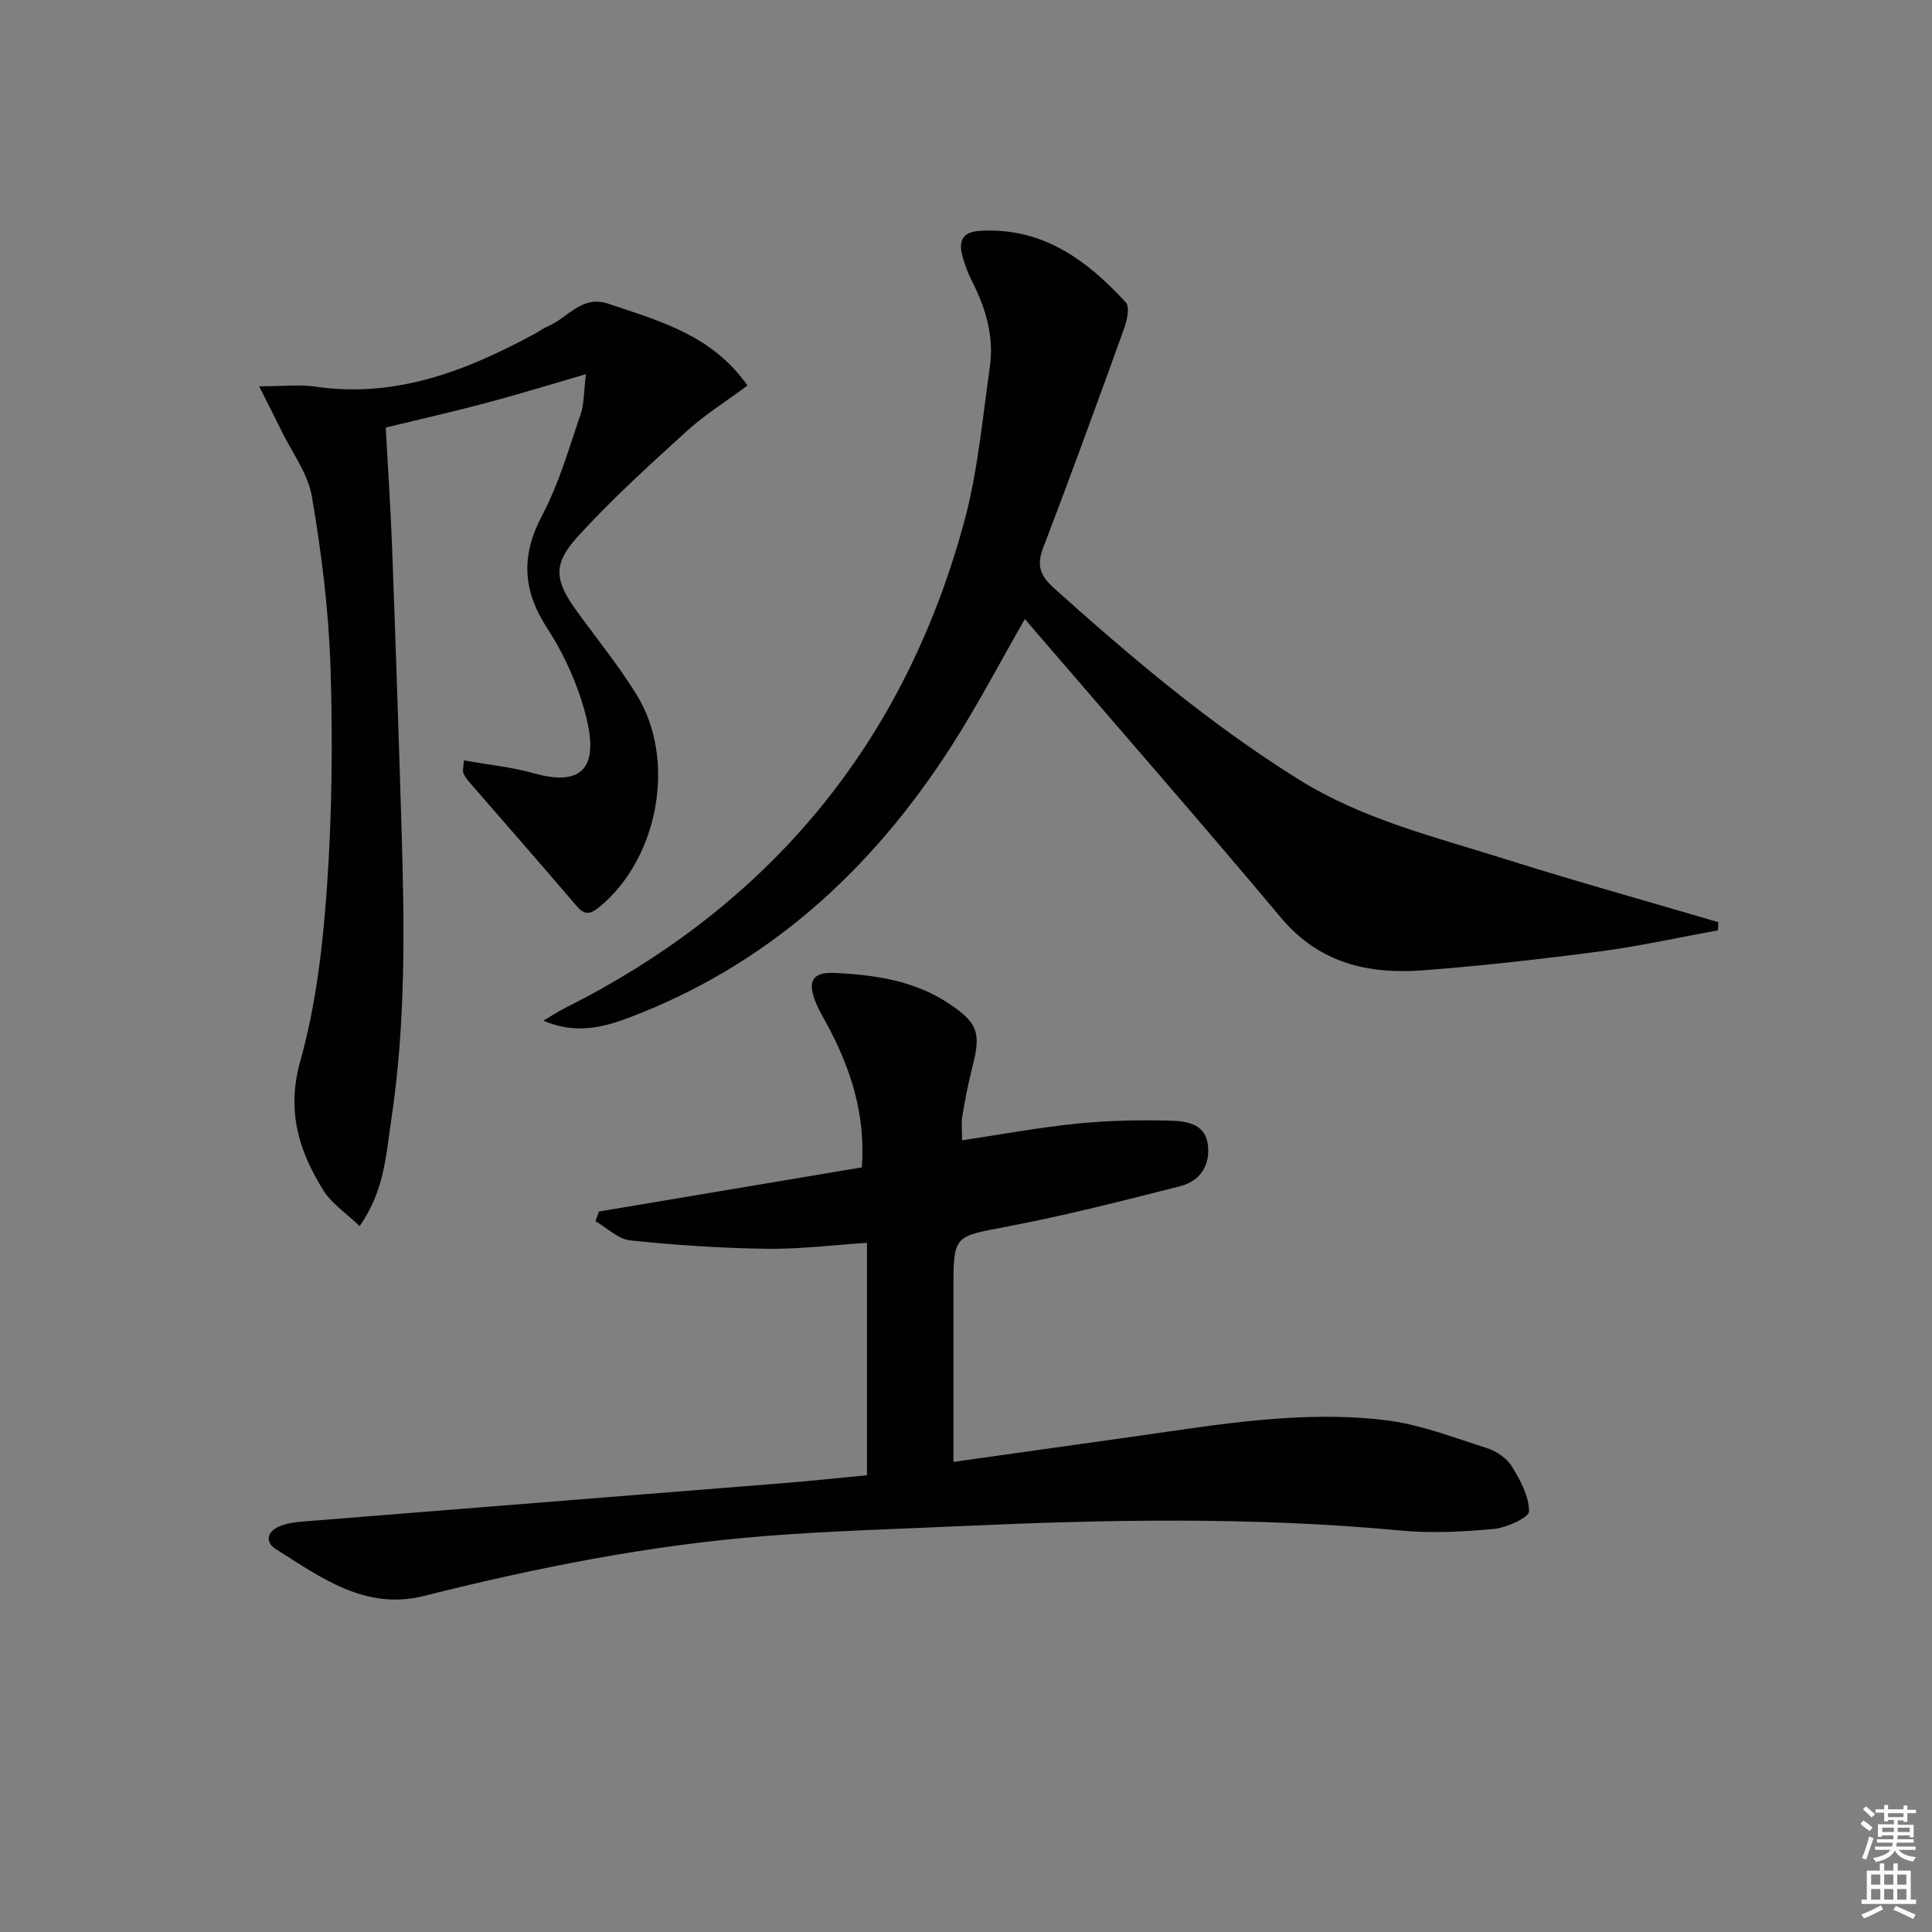
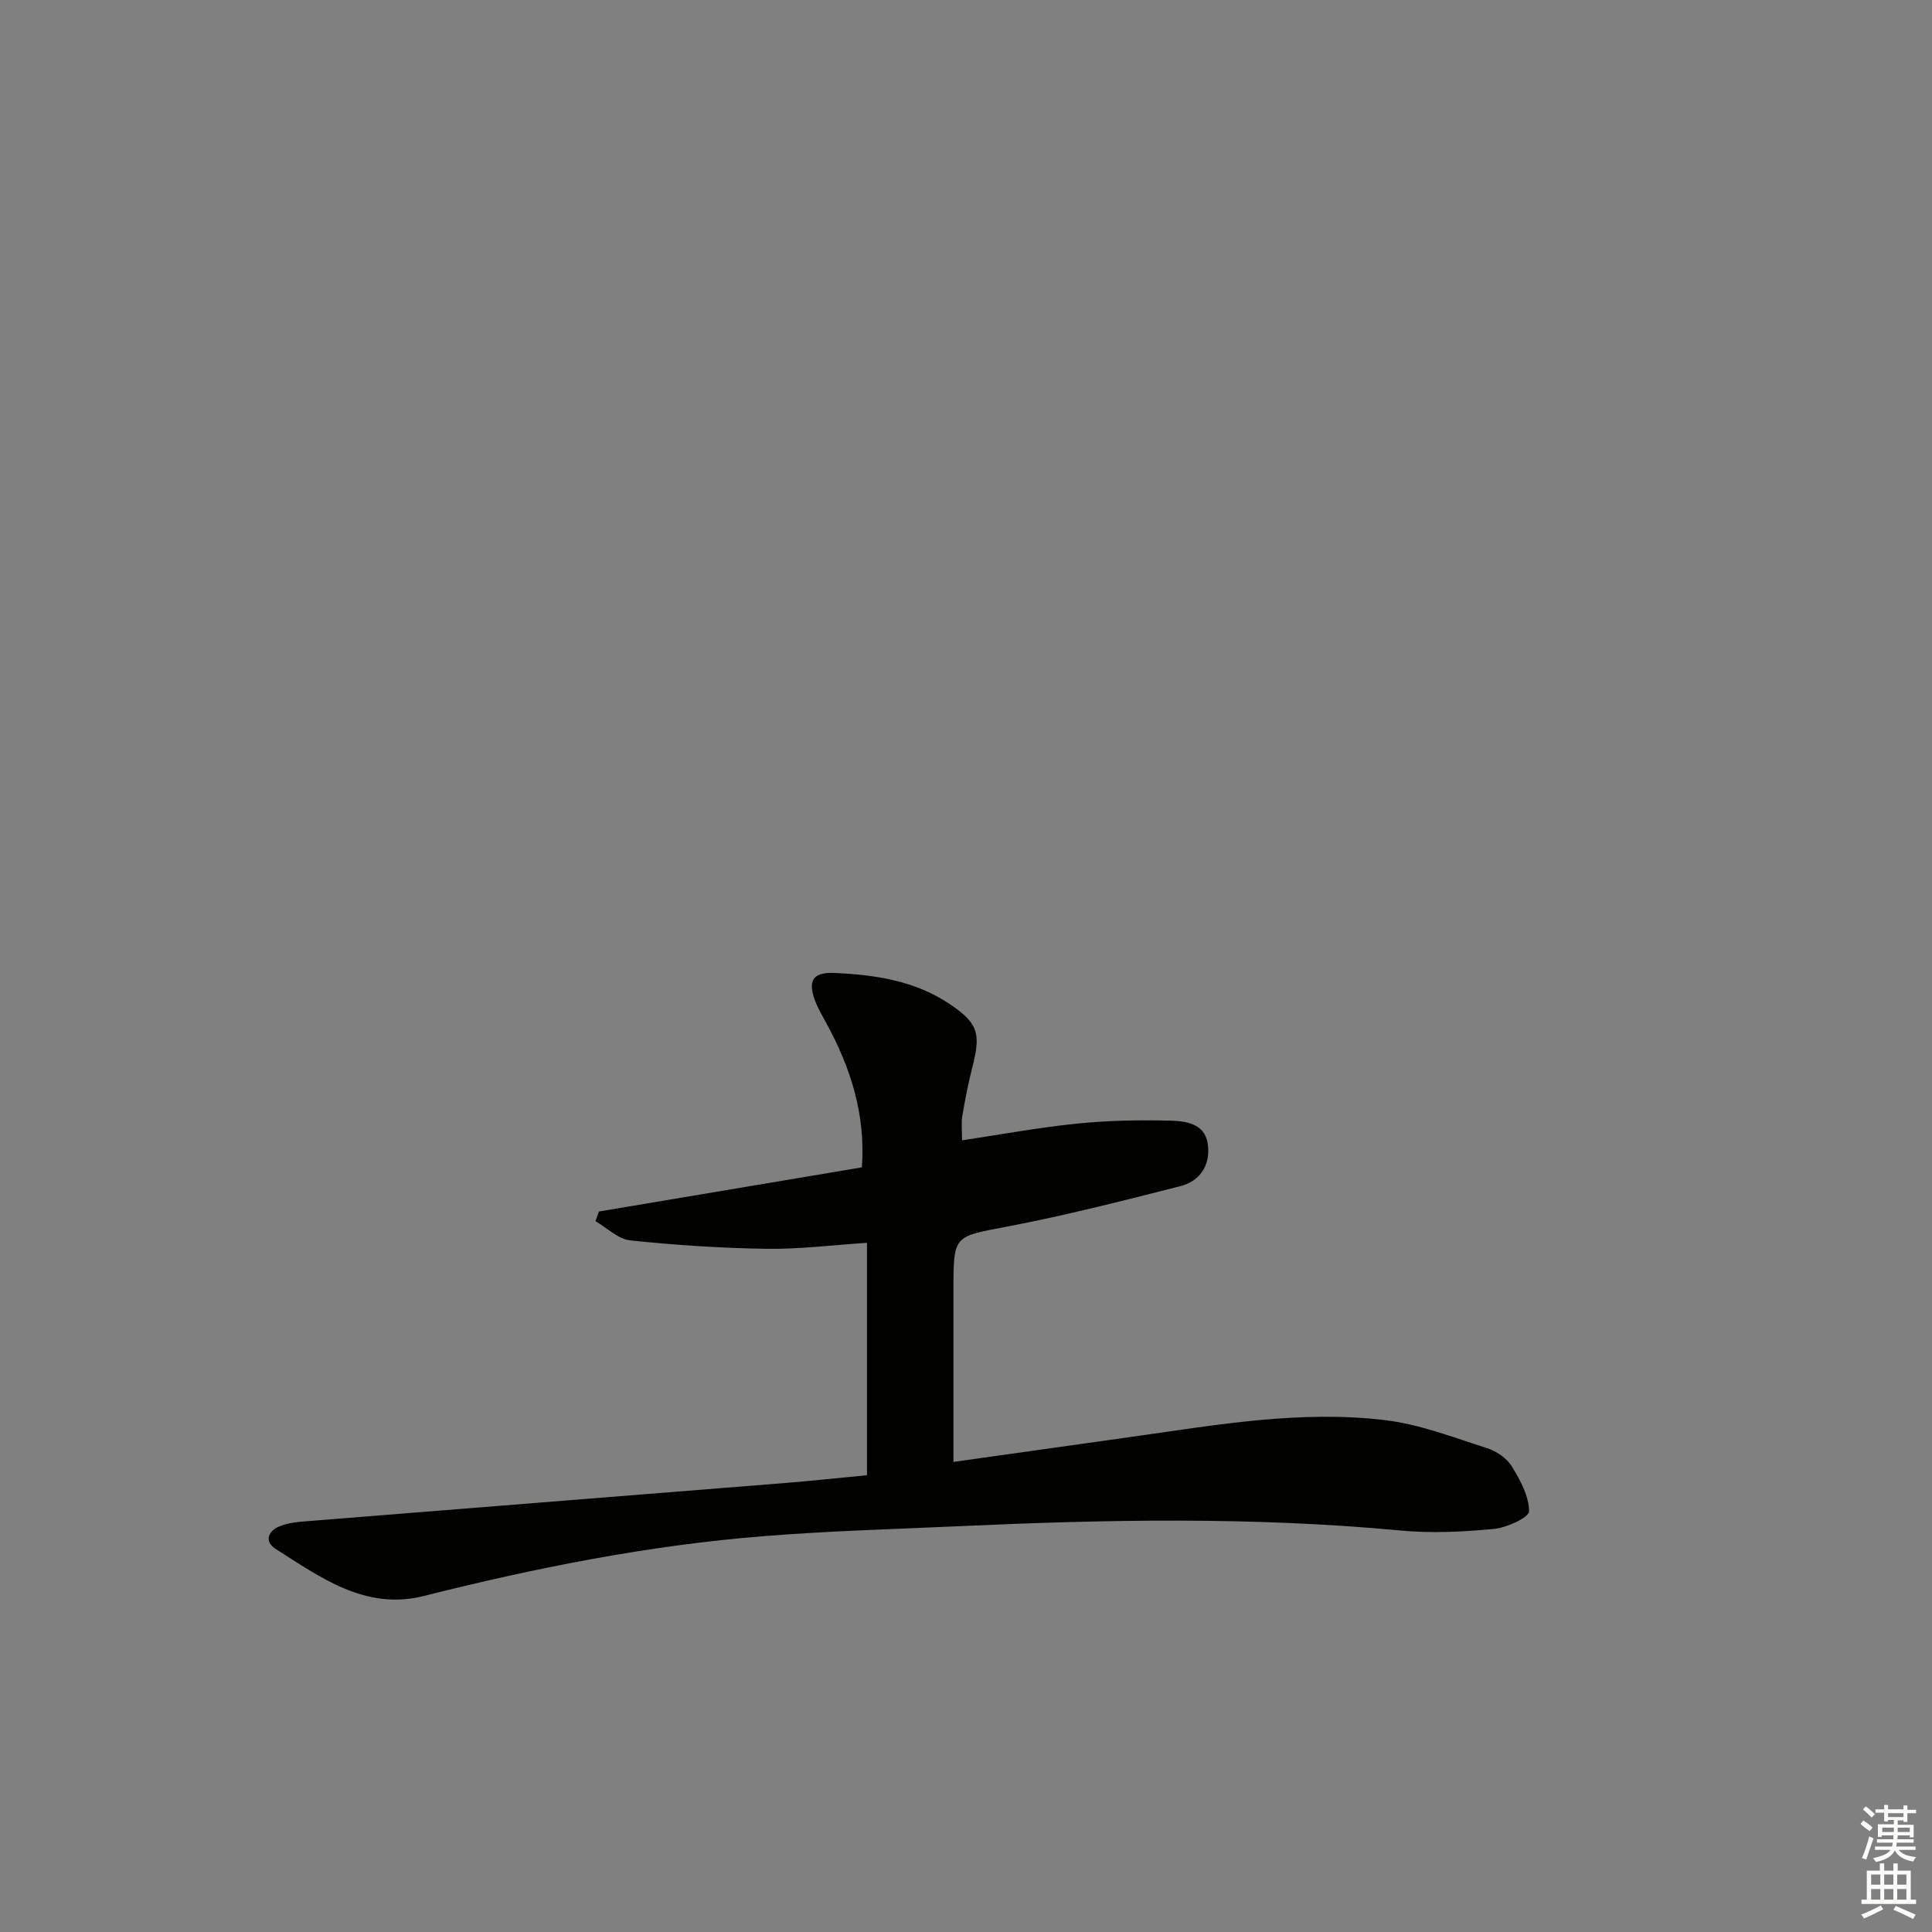
<svg xmlns="http://www.w3.org/2000/svg" enable-background="new 0 0 400 400" viewBox="0 0 400 400">
  <rect x="0" y="0" width="400" height="400" fill="#808080" stroke="none" />
  <g fill="#010100">
    <path d="m124.01 250.83c18.09-3.04 36.19-6.08 54.43-9.14.8-10.96-2.32-20.61-7.33-29.81-.95-1.74-1.98-3.48-2.59-5.35-1.26-3.85.21-5.29 4.33-5.09 8.4.4 16.56 1.6 23.73 6.41 5.89 3.96 6.55 6.06 4.76 13-.87 3.37-1.53 6.8-2.11 10.24-.24 1.43-.04 2.94-.04 5 8.1-1.21 15.86-2.65 23.69-3.45 6.42-.65 12.93-.79 19.38-.62 3.16.09 7.14.53 7.78 4.74.65 4.28-1.44 7.74-5.66 8.82-11.88 3.02-23.78 6.07-35.81 8.36-11.09 2.11-11.17 1.68-11.17 13.13v35.6c12.92-1.82 25.2-3.53 37.48-5.27 17.26-2.44 34.54-5.48 52-3.36 7.13.87 14.06 3.57 20.98 5.78 1.95.62 4.09 2.07 5.14 3.76 1.76 2.85 3.57 6.2 3.57 9.33 0 1.27-4.63 3.39-7.29 3.64-6.43.61-12.99.93-19.4.32-30.41-2.86-60.83-2.28-91.26-.89-13.45.61-26.93.98-40.35 2.05-23.88 1.89-47.31 6.56-70.53 12.4-12.08 3.04-21.35-3.83-30.7-9.76-2.2-1.39-1.72-3.56.71-4.61 1.48-.64 3.19-.9 4.82-1.03 33.29-2.68 66.58-5.31 99.86-7.98 5.6-.45 11.2-1.06 17.07-1.62 0-16.11 0-31.84 0-48.12-7.01.45-13.9 1.34-20.78 1.24-9.42-.13-18.86-.76-28.23-1.74-2.52-.26-4.81-2.6-7.21-3.98.24-.67.48-1.33.73-2z" />
-     <path d="m355.66 192.62c-8.11 1.47-16.18 3.27-24.35 4.35-12.18 1.6-24.4 2.99-36.65 3.92-11.32.87-21.52-1.44-29.45-10.89-16.67-19.89-33.77-39.43-50.69-59.12-.74-.86-1.48-1.72-2.33-2.72-5.15 8.96-9.81 17.9-15.23 26.35-16.53 25.74-38.19 45.53-67.26 56.38-6.85 2.56-11.74 2.71-17.21.44 1.77-1.05 3.07-1.91 4.45-2.61 42.56-21.34 70.32-54.94 82.73-100.86 2.79-10.33 3.73-21.18 5.26-31.83.91-6.28-.81-12.17-3.67-17.78-.9-1.76-1.61-3.67-2.08-5.58-.72-2.97.26-4.67 3.7-4.88 12.91-.77 22.12 6.01 30.21 14.82.86.94.25 3.74-.36 5.43-5.47 15.14-10.97 30.27-16.73 45.3-1.42 3.72-.69 5.82 2.27 8.48 16 14.35 32.34 28.18 50.66 39.59 13.21 8.23 28.08 11.84 42.6 16.42 14.66 4.63 29.49 8.75 44.24 13.1-.02.57-.07 1.13-.11 1.69z" />
-     <path d="m154.76 79.82c-4.41 3.27-8.79 6-12.55 9.42-7.83 7.13-15.73 14.25-22.81 22.1-5.07 5.63-4.45 9 .03 15.2 4.19 5.79 8.74 11.36 12.46 17.44 8.18 13.37 4.44 33.57-7.57 43.62-1.82 1.52-3.08 2.15-4.93-.01-7.43-8.72-15-17.32-22.5-25.98-.42-.49-.79-1.08-.99-1.68-.14-.43.04-.96.15-2.5 4.95.89 9.83 1.36 14.48 2.67 11.76 3.32 12.97-3.25 10.8-11.79-1.61-6.34-4.42-12.67-7.99-18.16-5.17-7.95-5.52-15.11-1.07-23.5 3.47-6.54 5.52-13.85 7.95-20.9.72-2.1.62-4.48 1.09-8.28-7.57 2.2-14.08 4.21-20.66 5.96-6.72 1.79-13.51 3.32-20.79 5.09.45 8.31 1.02 16.71 1.33 25.11.72 19.28 1.36 38.56 1.94 57.85.61 20.1.91 40.21-2.1 60.18-1.1 7.29-1.4 14.88-6.58 22.19-2.8-2.7-5.8-4.67-7.52-7.43-5.07-8.17-7.65-16.4-4.76-26.73 3.29-11.72 4.7-24.12 5.54-36.32 1.04-15.08 1.2-30.27.71-45.38-.38-11.74-1.86-23.52-3.83-35.11-.82-4.84-4.17-9.26-6.4-13.85-1.32-2.72-2.71-5.4-4.54-9.05 4.81 0 8.31-.42 11.68.07 16.73 2.44 31.39-3.34 45.61-11.07.87-.48 1.68-1.1 2.59-1.48 4.07-1.71 6.94-6.49 12.44-4.61 10.52 3.57 21.41 6.43 28.79 16.93z" />
  </g>
  <path d="m385.2 377.6.6-.7c.6.4 1.3.9 1.9 1.5l-.6.7c-.8-.5-1.4-1-1.9-1.5zm.3 7.1c.6-1.4 1.1-2.9 1.5-4.5.3.1.6.3.9.4-.5 1.4-1 2.9-1.5 4.4zm.2-10.1.6-.6c.7.5 1.3 1.1 1.9 1.6l-.7.7c-.6-.6-1.2-1.2-1.8-1.7zm8.4-.8h.8v.9h1.8v.7h-1.8v1.8h-.8v-.3h-1.2v.9h3.3v2.6h-.8v-.4h-2.5c0 .3 0 .6-.1.8h3.4v.7h-3.5c0 .3-.1.6-.1.8h4v.7h-3.5c.7.9 1.9 1.3 3.6 1.5-.2.2-.4.5-.6.9-1.9-.3-3.2-1.1-3.8-2.3-.5 1.1-1.8 2-3.9 2.4-.2-.3-.4-.5-.6-.8 1.9-.4 3.1-.9 3.6-1.7h-3.2v-.7h3.5c.1-.2.1-.5.2-.8h-3.3v-.7h3.4c0-.2 0-.5 0-.8h-2.4v.3h-.8v-2.6h3.3v-.9h-1.2v.3h-.8v-1.8h-1.8v-.7h1.8v-.9h.8v.9h3.2zm-4.4 5.5h2.4c0-.3 0-.6 0-.9h-2.4zm1.2-3.1h3.2v-.8h-3.2zm4.4 2.2h-2.4v.9h2.5v-.9z" fill="#fbfcfa" />
  <path d="m389.2 385.8h.9v1.5h1.9v-1.5h.9v1.5h2.7v6h1.1v.9h-11.3v-.9h1.1v-6h2.7zm.2 8.7.5.8c-1.2.6-2.5 1.3-4 1.9-.2-.3-.3-.6-.6-.8 1.6-.6 3-1.3 4.1-1.9zm-2-4.3h1.9v-2.1h-1.9zm0 3.1h1.9v-2.2h-1.9zm2.7-3.1h1.9v-2.1h-1.9zm0 3.1h1.9v-2.2h-1.9zm2.4 1.3c1.4.6 2.7 1.2 4.1 1.8l-.5.9c-1.5-.7-2.8-1.4-4.1-1.9zm2.2-6.5h-1.9v2.1h1.9zm-1.9 5.2h1.9v-2.2h-1.9z" fill="#fbfcfa" />
</svg>